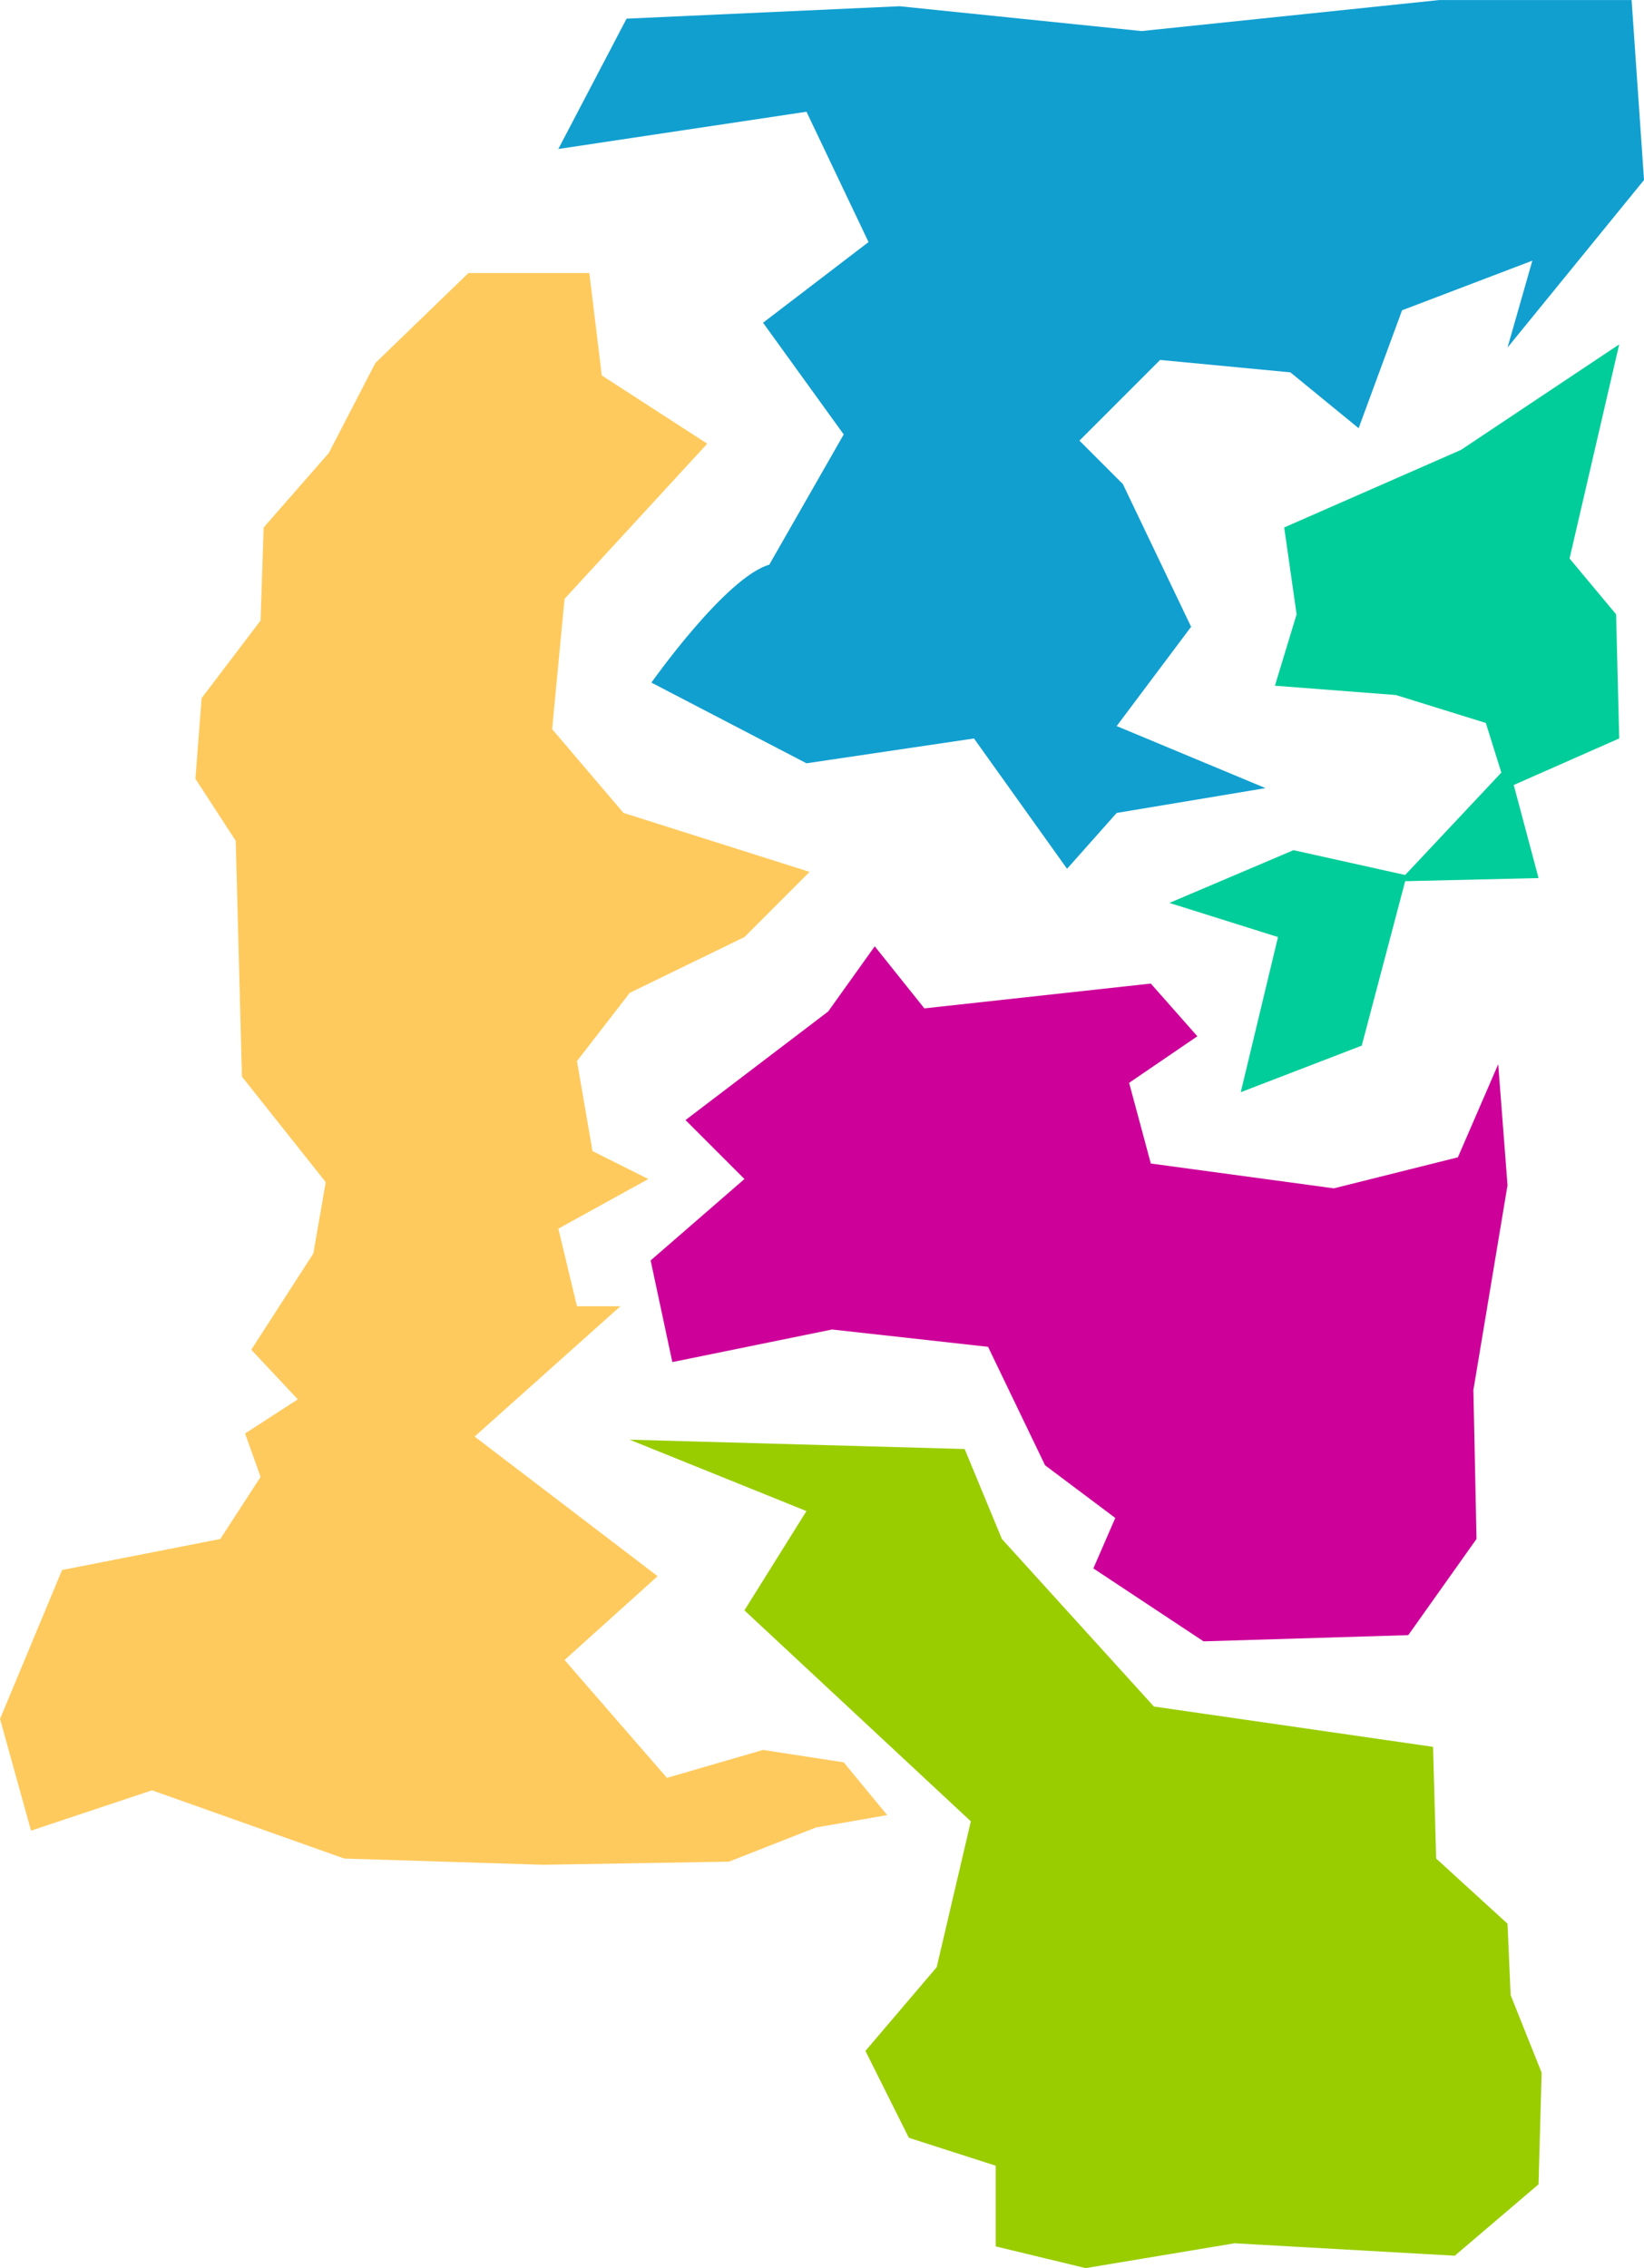
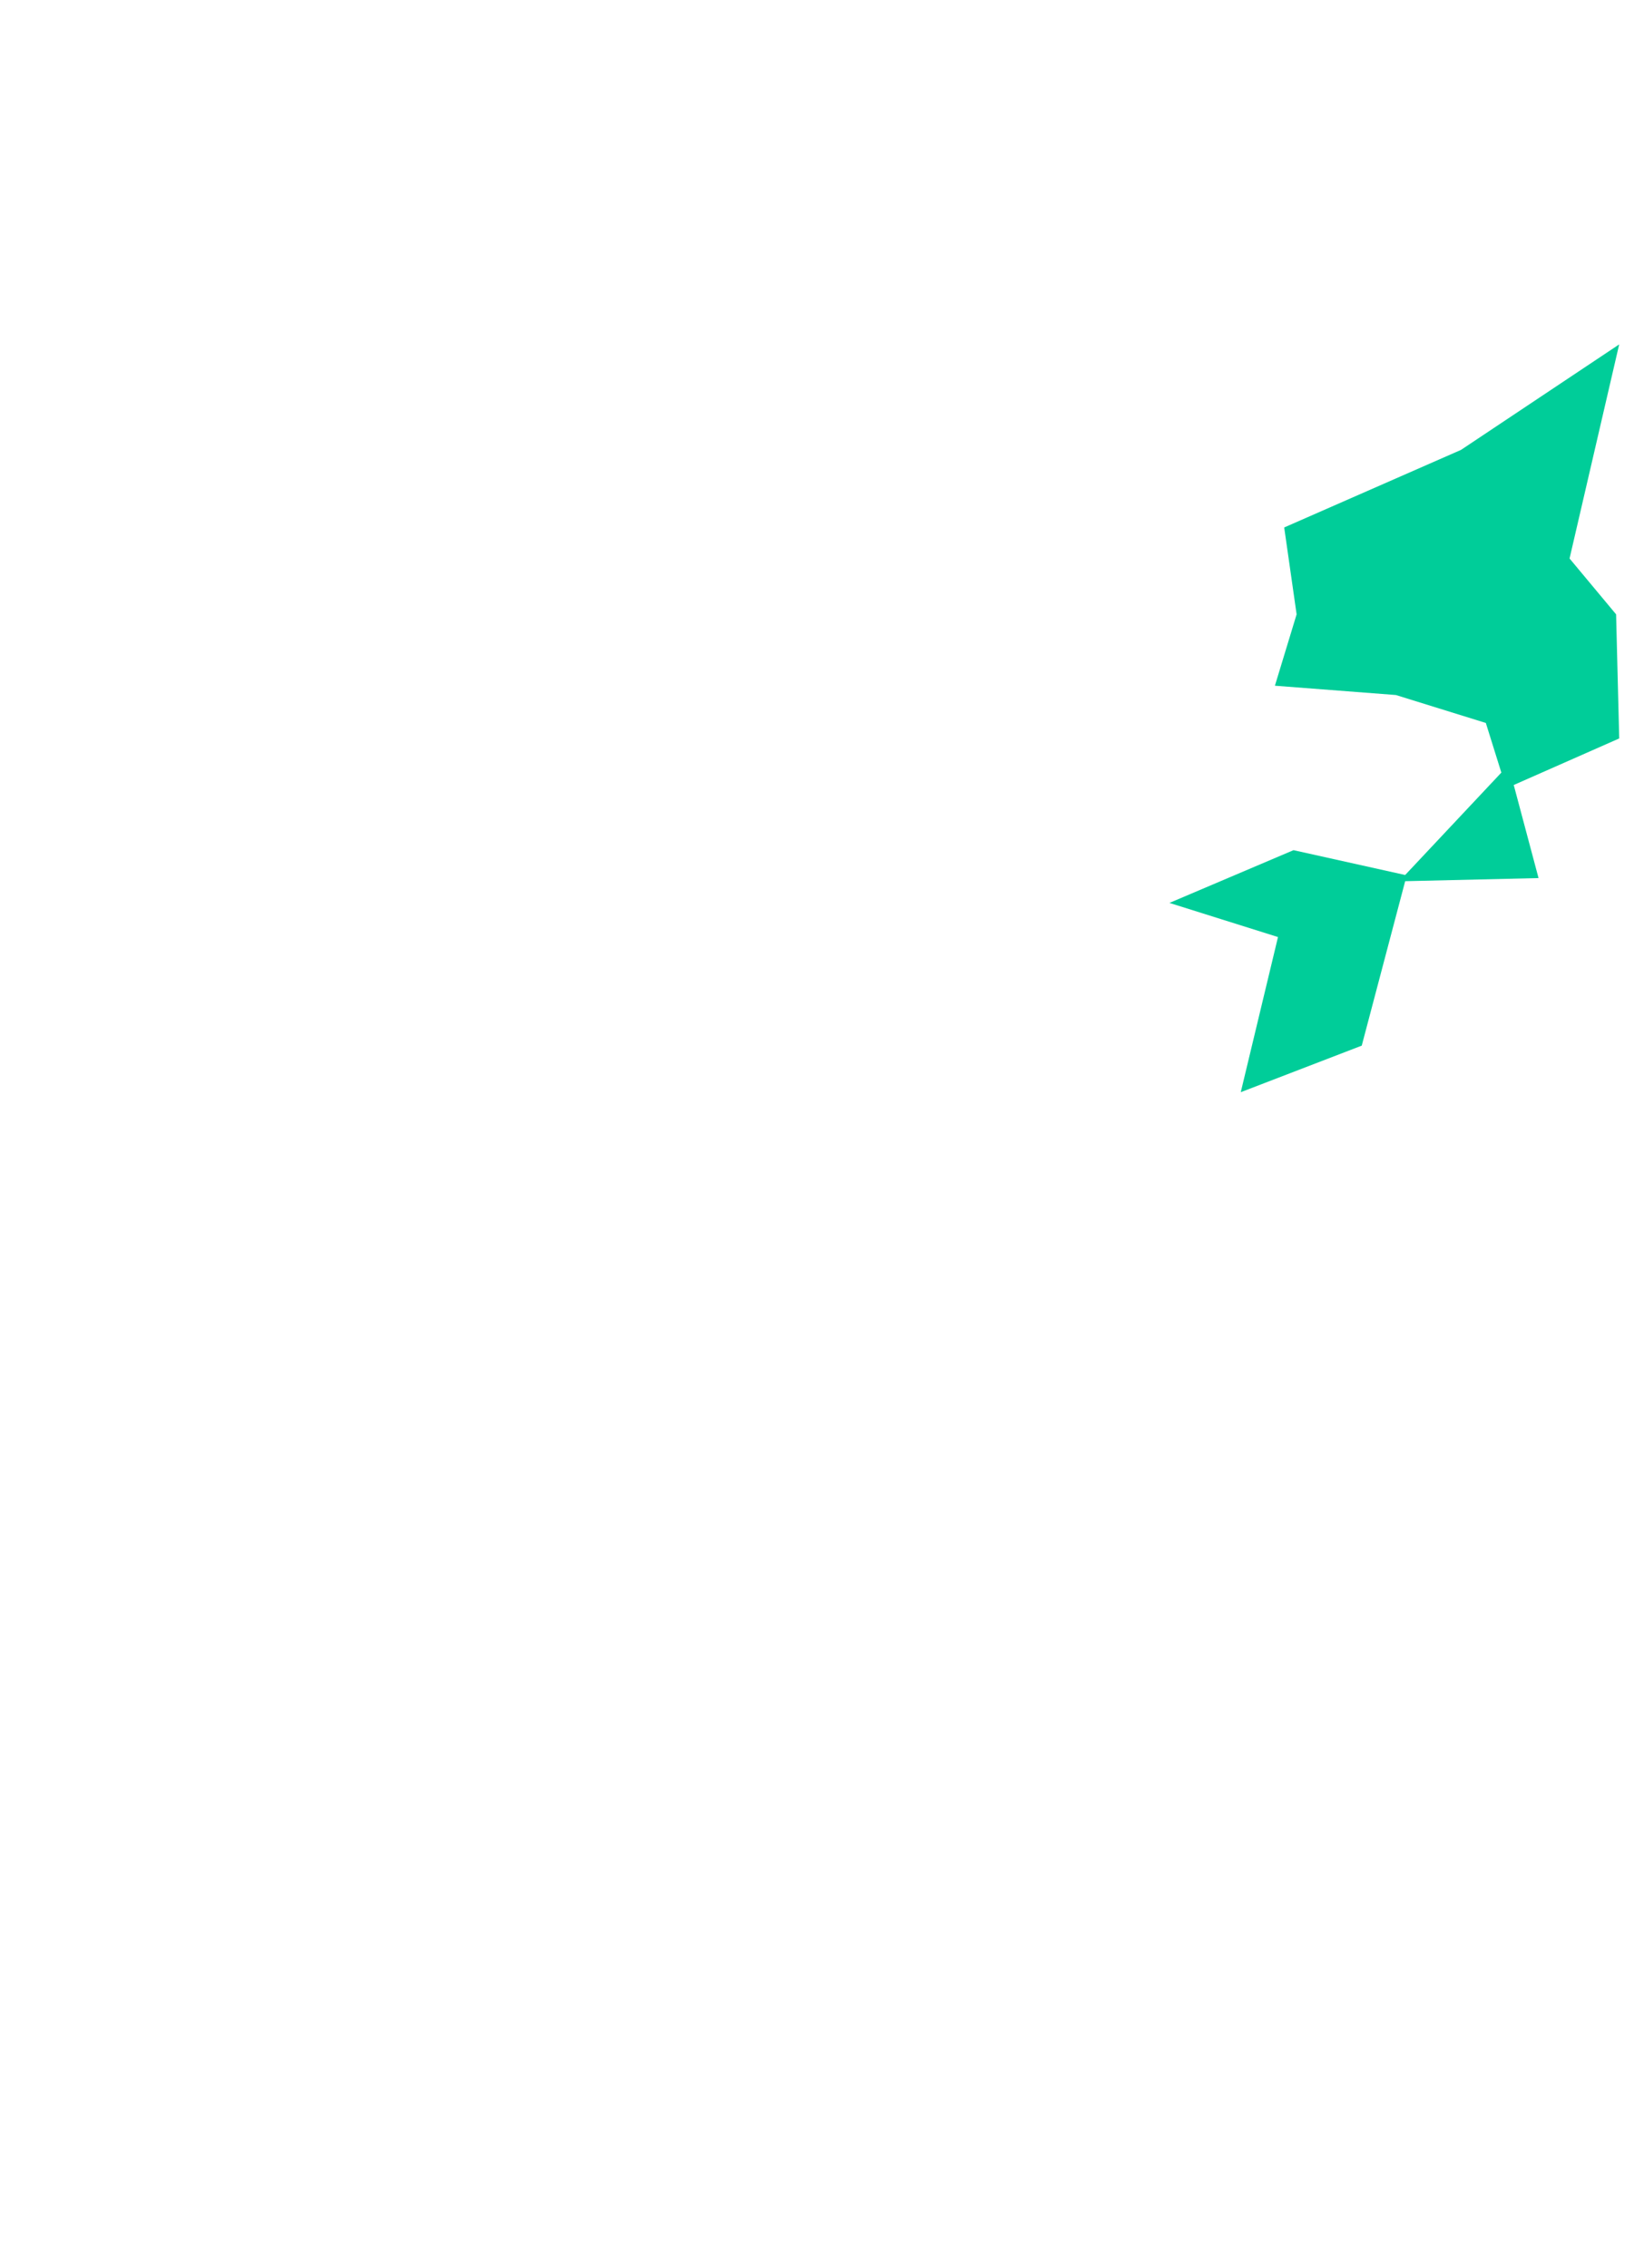
<svg xmlns="http://www.w3.org/2000/svg" xmlns:ns1="http://www.inkscape.org/namespaces/inkscape" xmlns:ns2="http://sodipodi.sourceforge.net/DTD/sodipodi-0.dtd" width="70.826mm" height="97.687mm" viewBox="0 0 70.826 97.687" version="1.1" id="svg16" ns1:version="0.92.4 (5da689c313, 2019-01-14)" ns2:docname="districting-plan.svg">
  <defs id="defs10" />
  <ns2:namedview id="base" pagecolor="#ffffff" bordercolor="#666666" borderopacity="1.0" ns1:pageopacity="0.0" ns1:pageshadow="2" ns1:zoom="0.98994949" ns1:cx="178.71451" ns1:cy="270.04369" ns1:document-units="mm" ns1:current-layer="layer2" showgrid="false" fit-margin-top="0" fit-margin-left="0" fit-margin-right="0" fit-margin-bottom="0" ns1:window-width="958" ns1:window-height="991" ns1:window-x="952" ns1:window-y="0" ns1:window-maximized="0" />
  <g ns1:groupmode="layer" id="layer2" ns1:label="Layer 2" transform="translate(-44.367,-27.325)">
-     <path style="opacity:0.93;fill:#0099cd;fill-opacity:1;stroke:none;stroke-width:0;stroke-linecap:butt;stroke-linejoin:miter;stroke-miterlimit:4;stroke-dasharray:none;stroke-opacity:1" d="m 77.508,51.647 c -1.871,0.535 -5.078,5.078 -5.078,5.078 l 6.682,3.475 7.216,-1.069 4.009,5.613 2.138,-2.405 6.414,-1.069 -6.414,-2.673 3.207,-4.276 -2.94,-6.147 -1.871,-1.871 3.475,-3.475 5.613,0.535 2.94,2.405 1.871,-5.078 5.613,-2.138 -1.069,3.742 5.88,-7.216 -0.535,-7.751 h -8.285 l -12.829,1.336 -10.424,-1.069 -11.76,0.535 -2.94,5.613 10.691,-1.604 2.673,5.613 -4.544,3.475 3.475,4.811 z" id="path29" ns1:connector-curvature="0" />
-     <path style="fill:#ffca5d;fill-opacity:1;stroke:none;stroke-width:0.265;stroke-linecap:butt;stroke-linejoin:miter;stroke-miterlimit:4;stroke-dasharray:none;stroke-opacity:1" d="m 69.757,39.085 0.535,4.41 4.544,2.94 -6.147,6.682 -0.535,5.613 3.074,3.608 8.018,2.539 -2.806,2.806 -4.944,2.405 -2.272,2.94 0.668,3.875 2.405,1.203 -3.875,2.138 0.802,3.341 h 1.871 l -6.281,5.613 7.884,6.014 -4.009,3.608 4.41,5.078 4.143,-1.203 3.475,0.535 1.871,2.272 -3.074,0.535 -3.742,1.47 -8.018,0.134 -8.553,-0.267 -8.285,-2.94 -5.212,1.737 -1.336,-4.811 2.673,-6.414 6.815,-1.336 1.737,-2.673 -0.668,-1.871 2.272,-1.47 -2.005,-2.138 2.673,-4.143 0.535,-3.074 L 54.79,73.696 54.523,63.54 52.786,60.867 53.053,57.393 l 2.539,-3.341 0.134,-4.009 2.806,-3.207 2.005,-3.875 4.009,-3.875 z" id="path4541" ns1:connector-curvature="0" />
    <path style="fill:#00cd99;fill-opacity:1;stroke:none;stroke-width:0.265px;stroke-linecap:butt;stroke-linejoin:miter;stroke-opacity:1" d="m 114.124,42.158 -6.815,4.544 -7.617,3.341 0.535,3.742 -0.935,3.074 5.212,0.401 3.875,1.203 0.668,2.138 -4.143,4.41 -4.811,-1.069 -5.345,2.272 4.677,1.47 -1.604,6.682 5.212,-2.005 1.871,-7.083 5.746,-0.134 -1.069,-4.009 4.544,-2.005 -0.134,-5.345 -2.005,-2.405 z" id="path4543" ns1:connector-curvature="0" />
-     <path style="fill:#cd0099;fill-opacity:1;stroke:none;stroke-width:0.265px;stroke-linecap:butt;stroke-linejoin:miter;stroke-opacity:1" d="m 93.945,69.687 -9.755,1.069 -2.138,-2.673 -2.005,2.806 -6.147,4.677 2.539,2.539 -4.042,3.508 0.935,4.377 6.882,-1.403 6.72,0.746 2.457,5.103 3.024,2.268 -0.945,2.173 4.747,3.141 8.82,-0.267 2.94,-4.143 -0.134,-6.414 1.47,-8.82 -0.401,-5.212 -1.737,4.009 -5.345,1.336 -7.884,-1.069 -0.935,-3.475 2.94,-2.005 z" id="path4548" ns1:connector-curvature="0" />
-     <path style="fill:#99cd00;fill-opacity:1;stroke:none;stroke-width:0.265px;stroke-linecap:butt;stroke-linejoin:miter;stroke-opacity:1" d="m 81.651,115.658 1.871,3.742 3.742,1.203 v 3.475 l 3.875,0.935 6.414,-1.069 9.488,0.535 3.608,-3.074 0.134,-4.811 -1.336,-3.341 -0.134,-3.074 -3.074,-2.806 -0.134,-4.811 -12.027,-1.737 -6.548,-7.216 -1.604,-3.875 -14.433,-0.401 7.617,3.074 -2.673,4.276 9.755,9.087 -1.47,6.281 z" id="path4550" ns1:connector-curvature="0" />
  </g>
</svg>